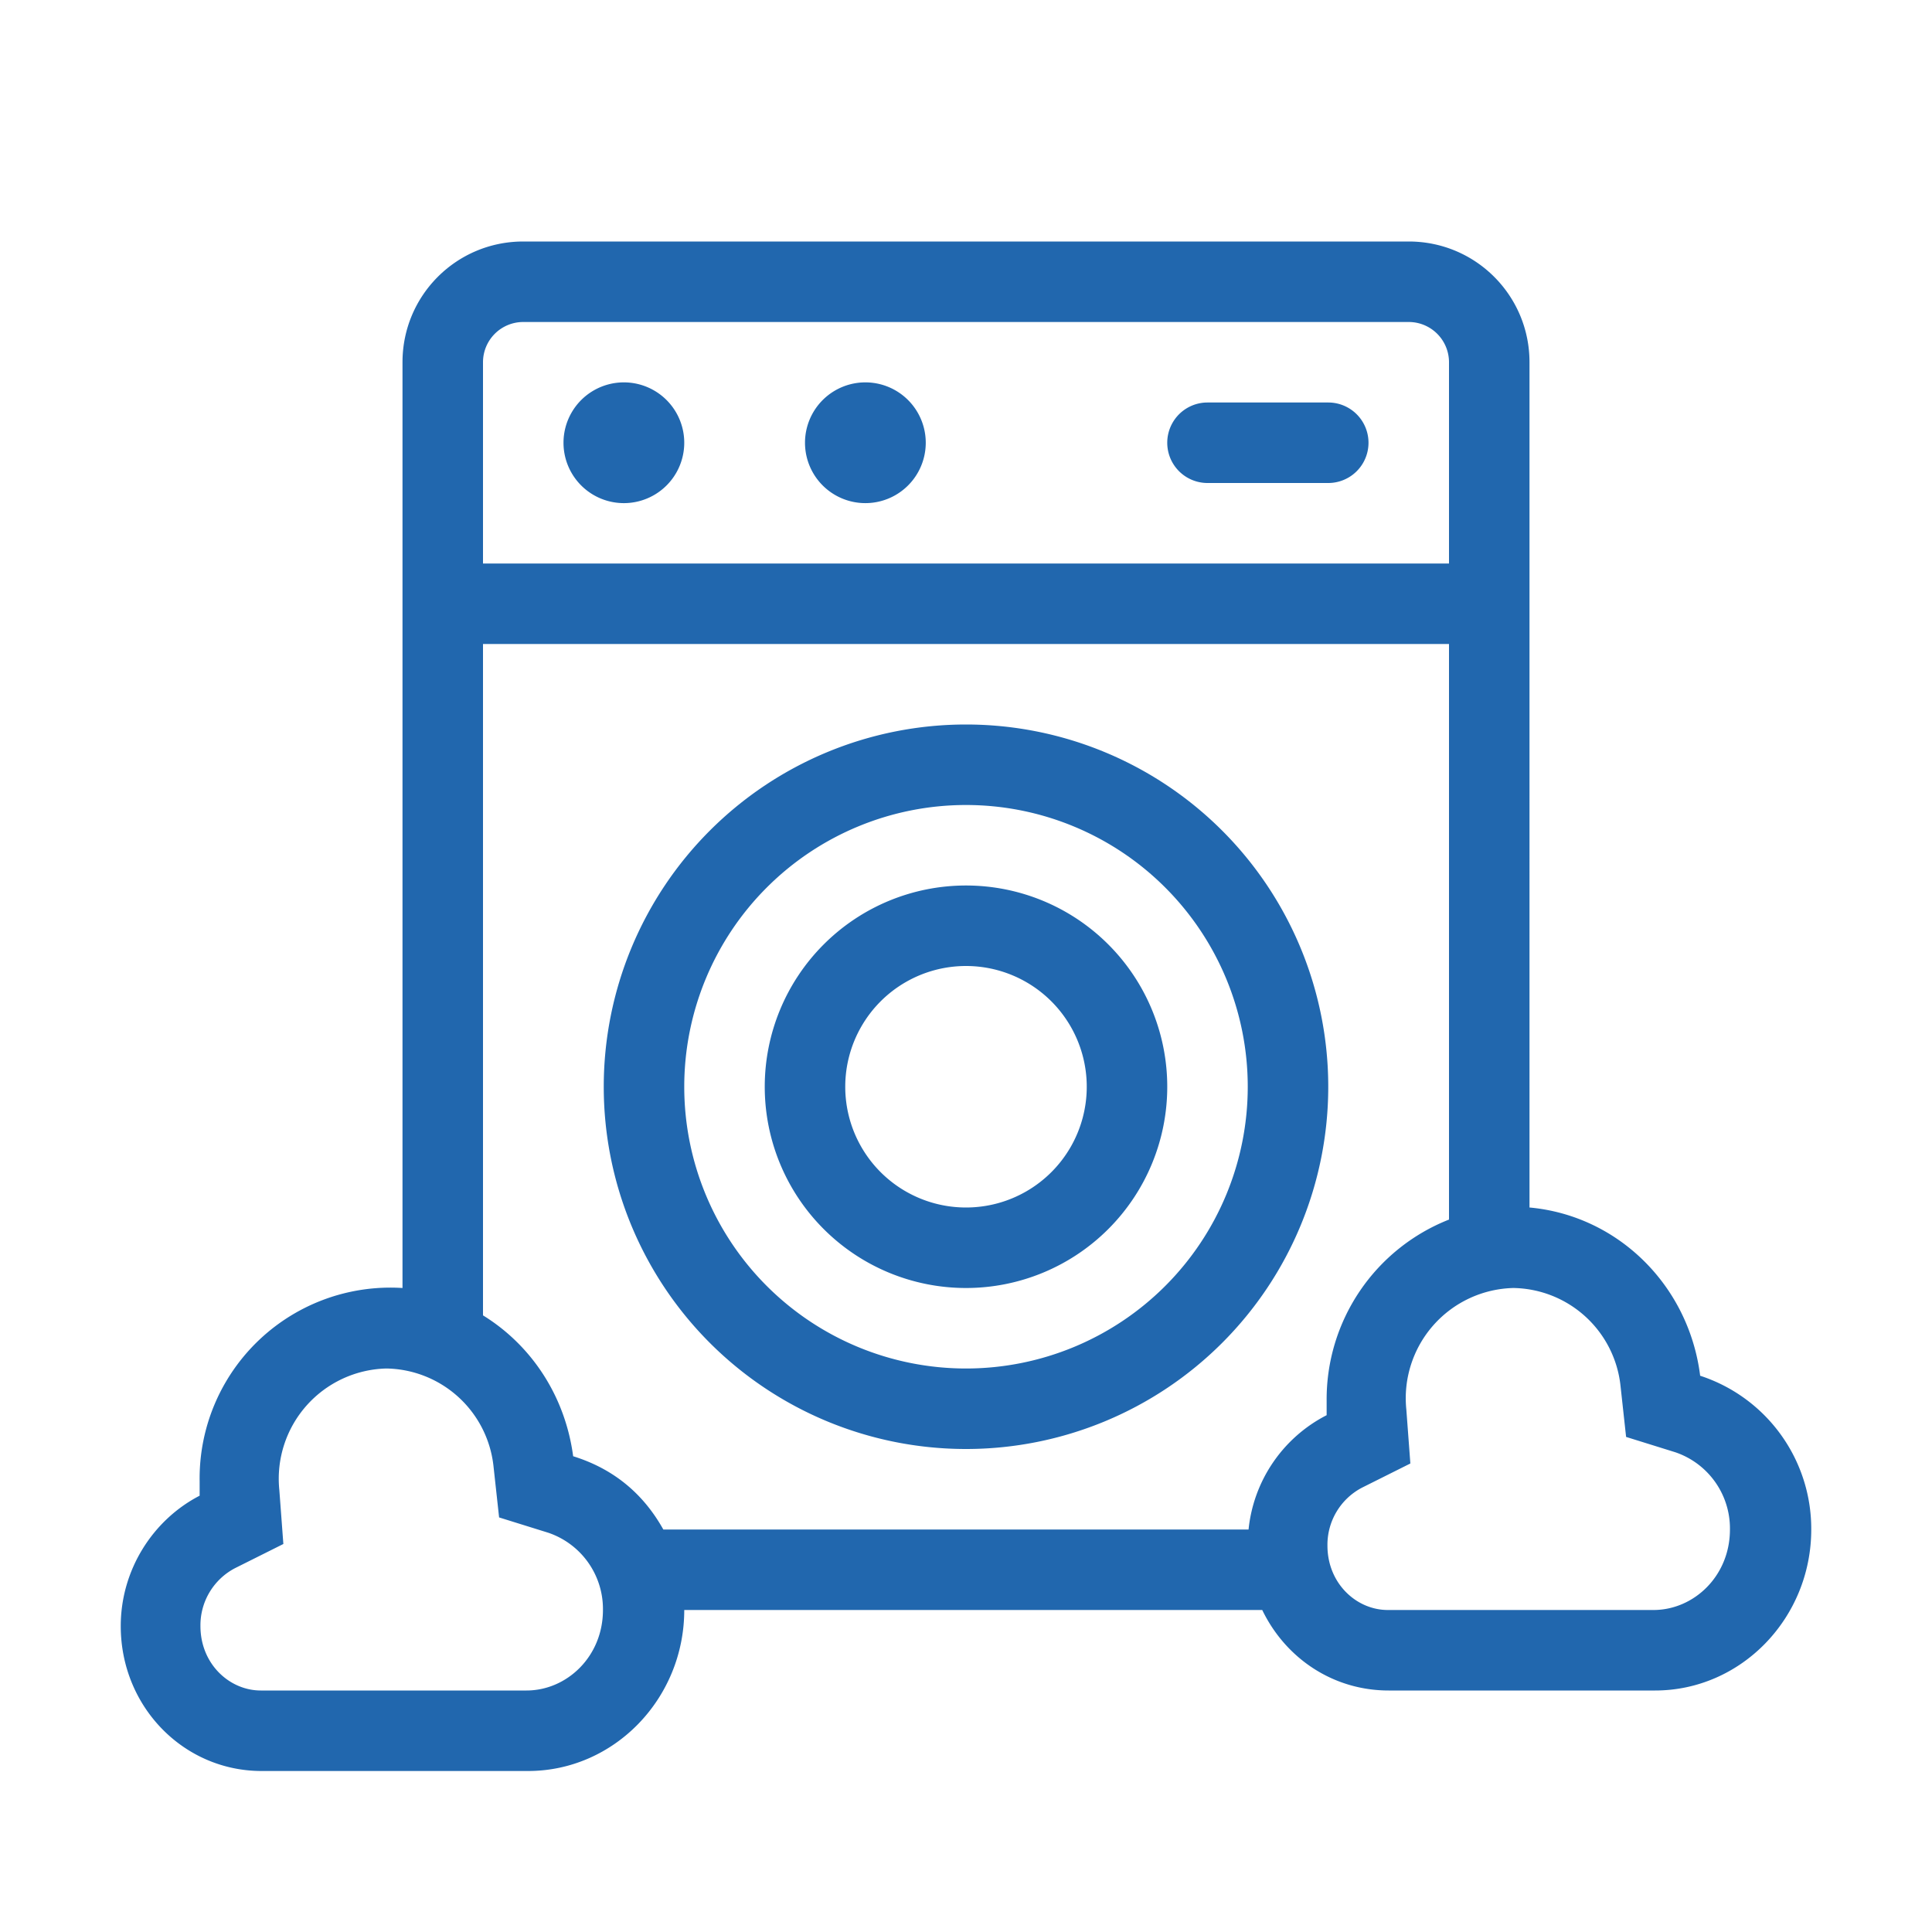
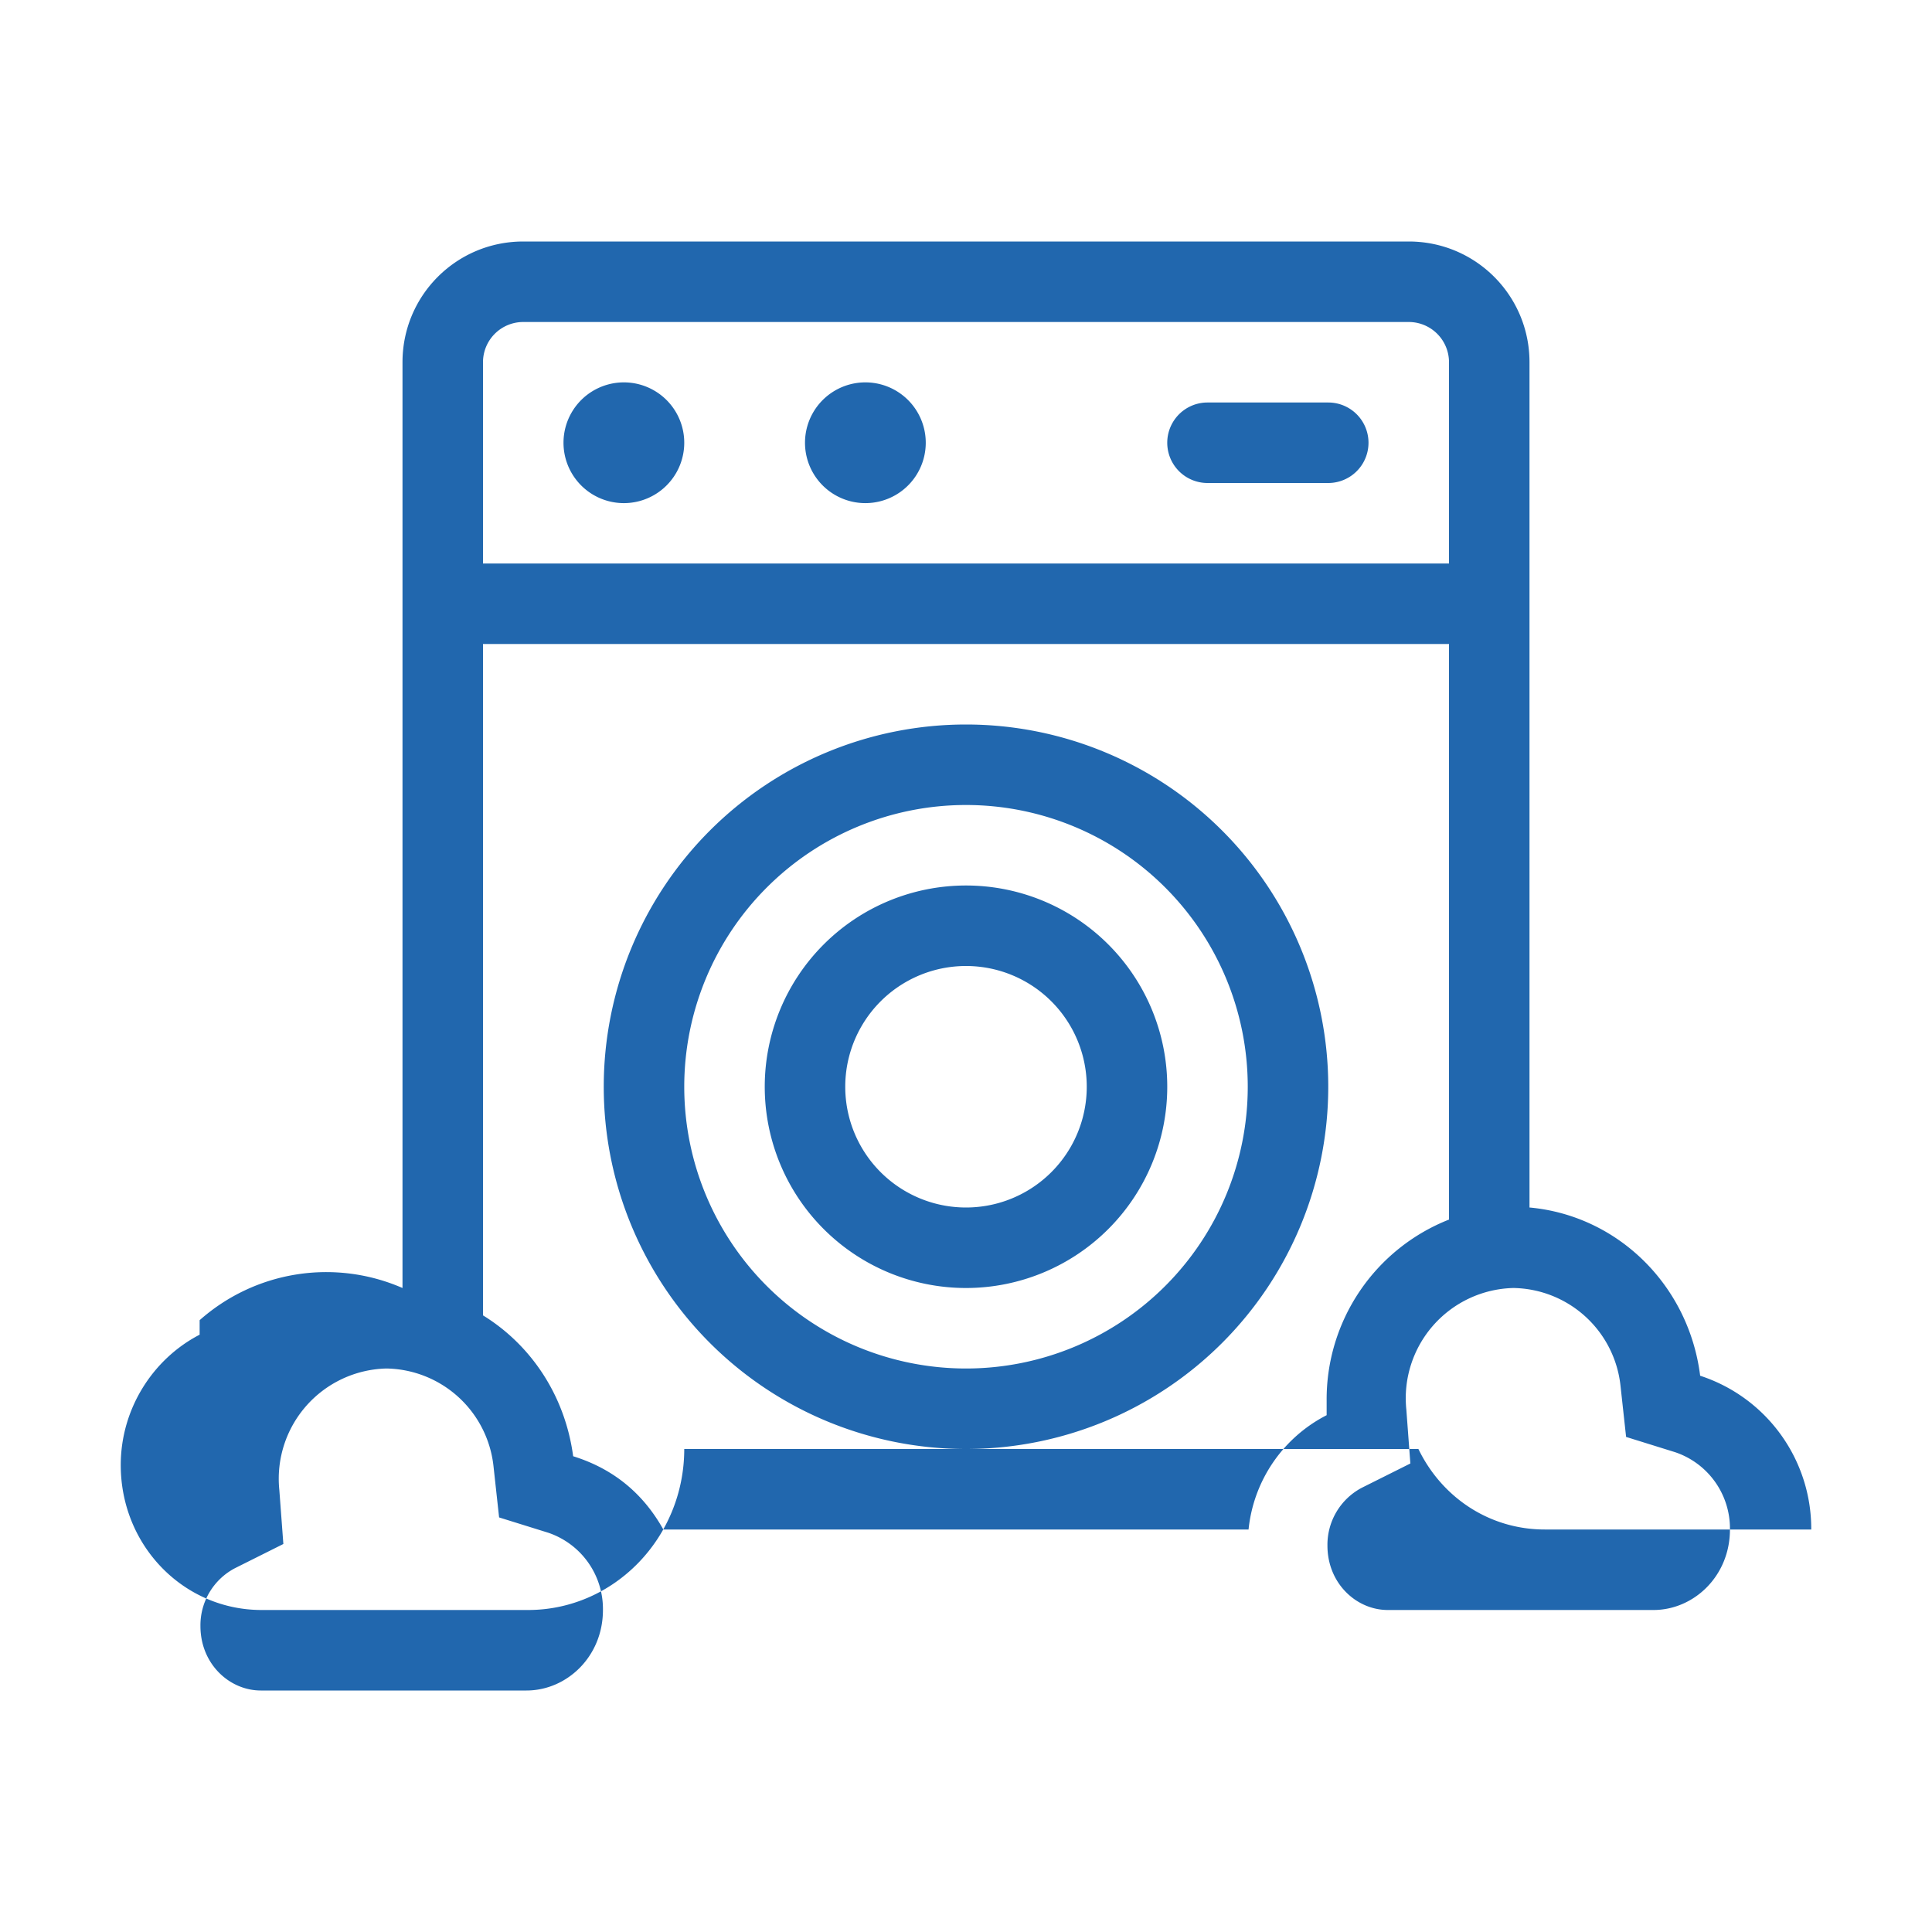
<svg xmlns="http://www.w3.org/2000/svg" width="24" height="24" fill="none">
-   <path fill="#2167ae" d="M6.5 4a.5.5 0 0 0-.5.5V7h12V4.5a.5.5 0 0 0-.5-.5zM6 8v8.34c.6.37 1.02 1 1.12 1.75q.74.23 1.12.91h7.27a1.8 1.8 0 0 1 .97-1.42v-.18A2.4 2.4 0 0 1 18 15.15V8zm-1 8V4.5C5 3.67 5.67 3 6.5 3h11c.83 0 1.5.67 1.5 1.5V15c1.1.1 1.98.97 2.12 2.09A2 2 0 0 1 22.5 19c0 1.1-.87 2-1.94 2h-3.31c-.69 0-1.28-.4-1.57-1H8.5c0 1.1-.87 2-1.94 2H3.25c-.97 0-1.75-.8-1.75-1.8 0-.7.4-1.32.98-1.62v-.18A2.37 2.37 0 0 1 5 16M15 5a.5.5 0 0 0 0 1h1.5a.5.5 0 0 0 0-1zM7.75 6.25a.75.75 0 1 0 0-1.5.75.75 0 0 0 0 1.5m3.75-.75a.75.75 0 1 1-1.5 0 .75.75 0 0 1 1.5 0m4 8a3.5 3.5 0 1 1-7 0 3.5 3.5 0 0 1 7 0m1 0a4.5 4.5 0 1 0-9 0 4.5 4.5 0 0 0 9 0M12 15a1.5 1.5 0 1 1 0-3 1.5 1.5 0 0 1 0 3m0 1a2.5 2.5 0 1 0 0-5 2.5 2.5 0 0 0 0 5m8.2 1.85-.07-.64A1.36 1.36 0 0 0 18.8 16a1.37 1.37 0 0 0-1.33 1.51l.05.67-.6.3a.8.8 0 0 0-.43.72c0 .47.36.8.75.8h3.3c.5 0 .95-.42.95-1a1 1 0 0 0-.68-.96zm-14 1-.07-.64A1.36 1.36 0 0 0 4.8 17a1.37 1.37 0 0 0-1.33 1.51l.05.67-.6.3a.8.8 0 0 0-.43.72c0 .47.36.8.75.8h3.3c.5 0 .95-.42.95-1a1 1 0 0 0-.68-.96z" />
+   <path fill="#2167ae" d="M6.5 4a.5.5 0 0 0-.5.5V7h12V4.5a.5.5 0 0 0-.5-.5zM6 8v8.34c.6.37 1.02 1 1.12 1.75q.74.23 1.12.91h7.27a1.8 1.8 0 0 1 .97-1.42v-.18A2.4 2.4 0 0 1 18 15.15V8zm-1 8V4.5C5 3.67 5.67 3 6.5 3h11c.83 0 1.5.67 1.5 1.5V15c1.1.1 1.98.97 2.12 2.09A2 2 0 0 1 22.5 19h-3.31c-.69 0-1.28-.4-1.57-1H8.5c0 1.1-.87 2-1.94 2H3.25c-.97 0-1.75-.8-1.75-1.8 0-.7.4-1.32.98-1.62v-.18A2.37 2.37 0 0 1 5 16M15 5a.5.5 0 0 0 0 1h1.5a.5.5 0 0 0 0-1zM7.75 6.25a.75.75 0 1 0 0-1.5.75.75 0 0 0 0 1.5m3.75-.75a.75.75 0 1 1-1.5 0 .75.75 0 0 1 1.5 0m4 8a3.5 3.5 0 1 1-7 0 3.5 3.5 0 0 1 7 0m1 0a4.5 4.5 0 1 0-9 0 4.5 4.5 0 0 0 9 0M12 15a1.5 1.5 0 1 1 0-3 1.5 1.5 0 0 1 0 3m0 1a2.5 2.5 0 1 0 0-5 2.5 2.5 0 0 0 0 5m8.2 1.85-.07-.64A1.36 1.36 0 0 0 18.8 16a1.37 1.37 0 0 0-1.33 1.51l.05.67-.6.3a.8.8 0 0 0-.43.72c0 .47.36.8.75.8h3.3c.5 0 .95-.42.95-1a1 1 0 0 0-.68-.96zm-14 1-.07-.64A1.36 1.36 0 0 0 4.8 17a1.37 1.37 0 0 0-1.33 1.51l.05.67-.6.3a.8.8 0 0 0-.43.72c0 .47.36.8.75.8h3.3c.5 0 .95-.42.95-1a1 1 0 0 0-.68-.96z" />
</svg>